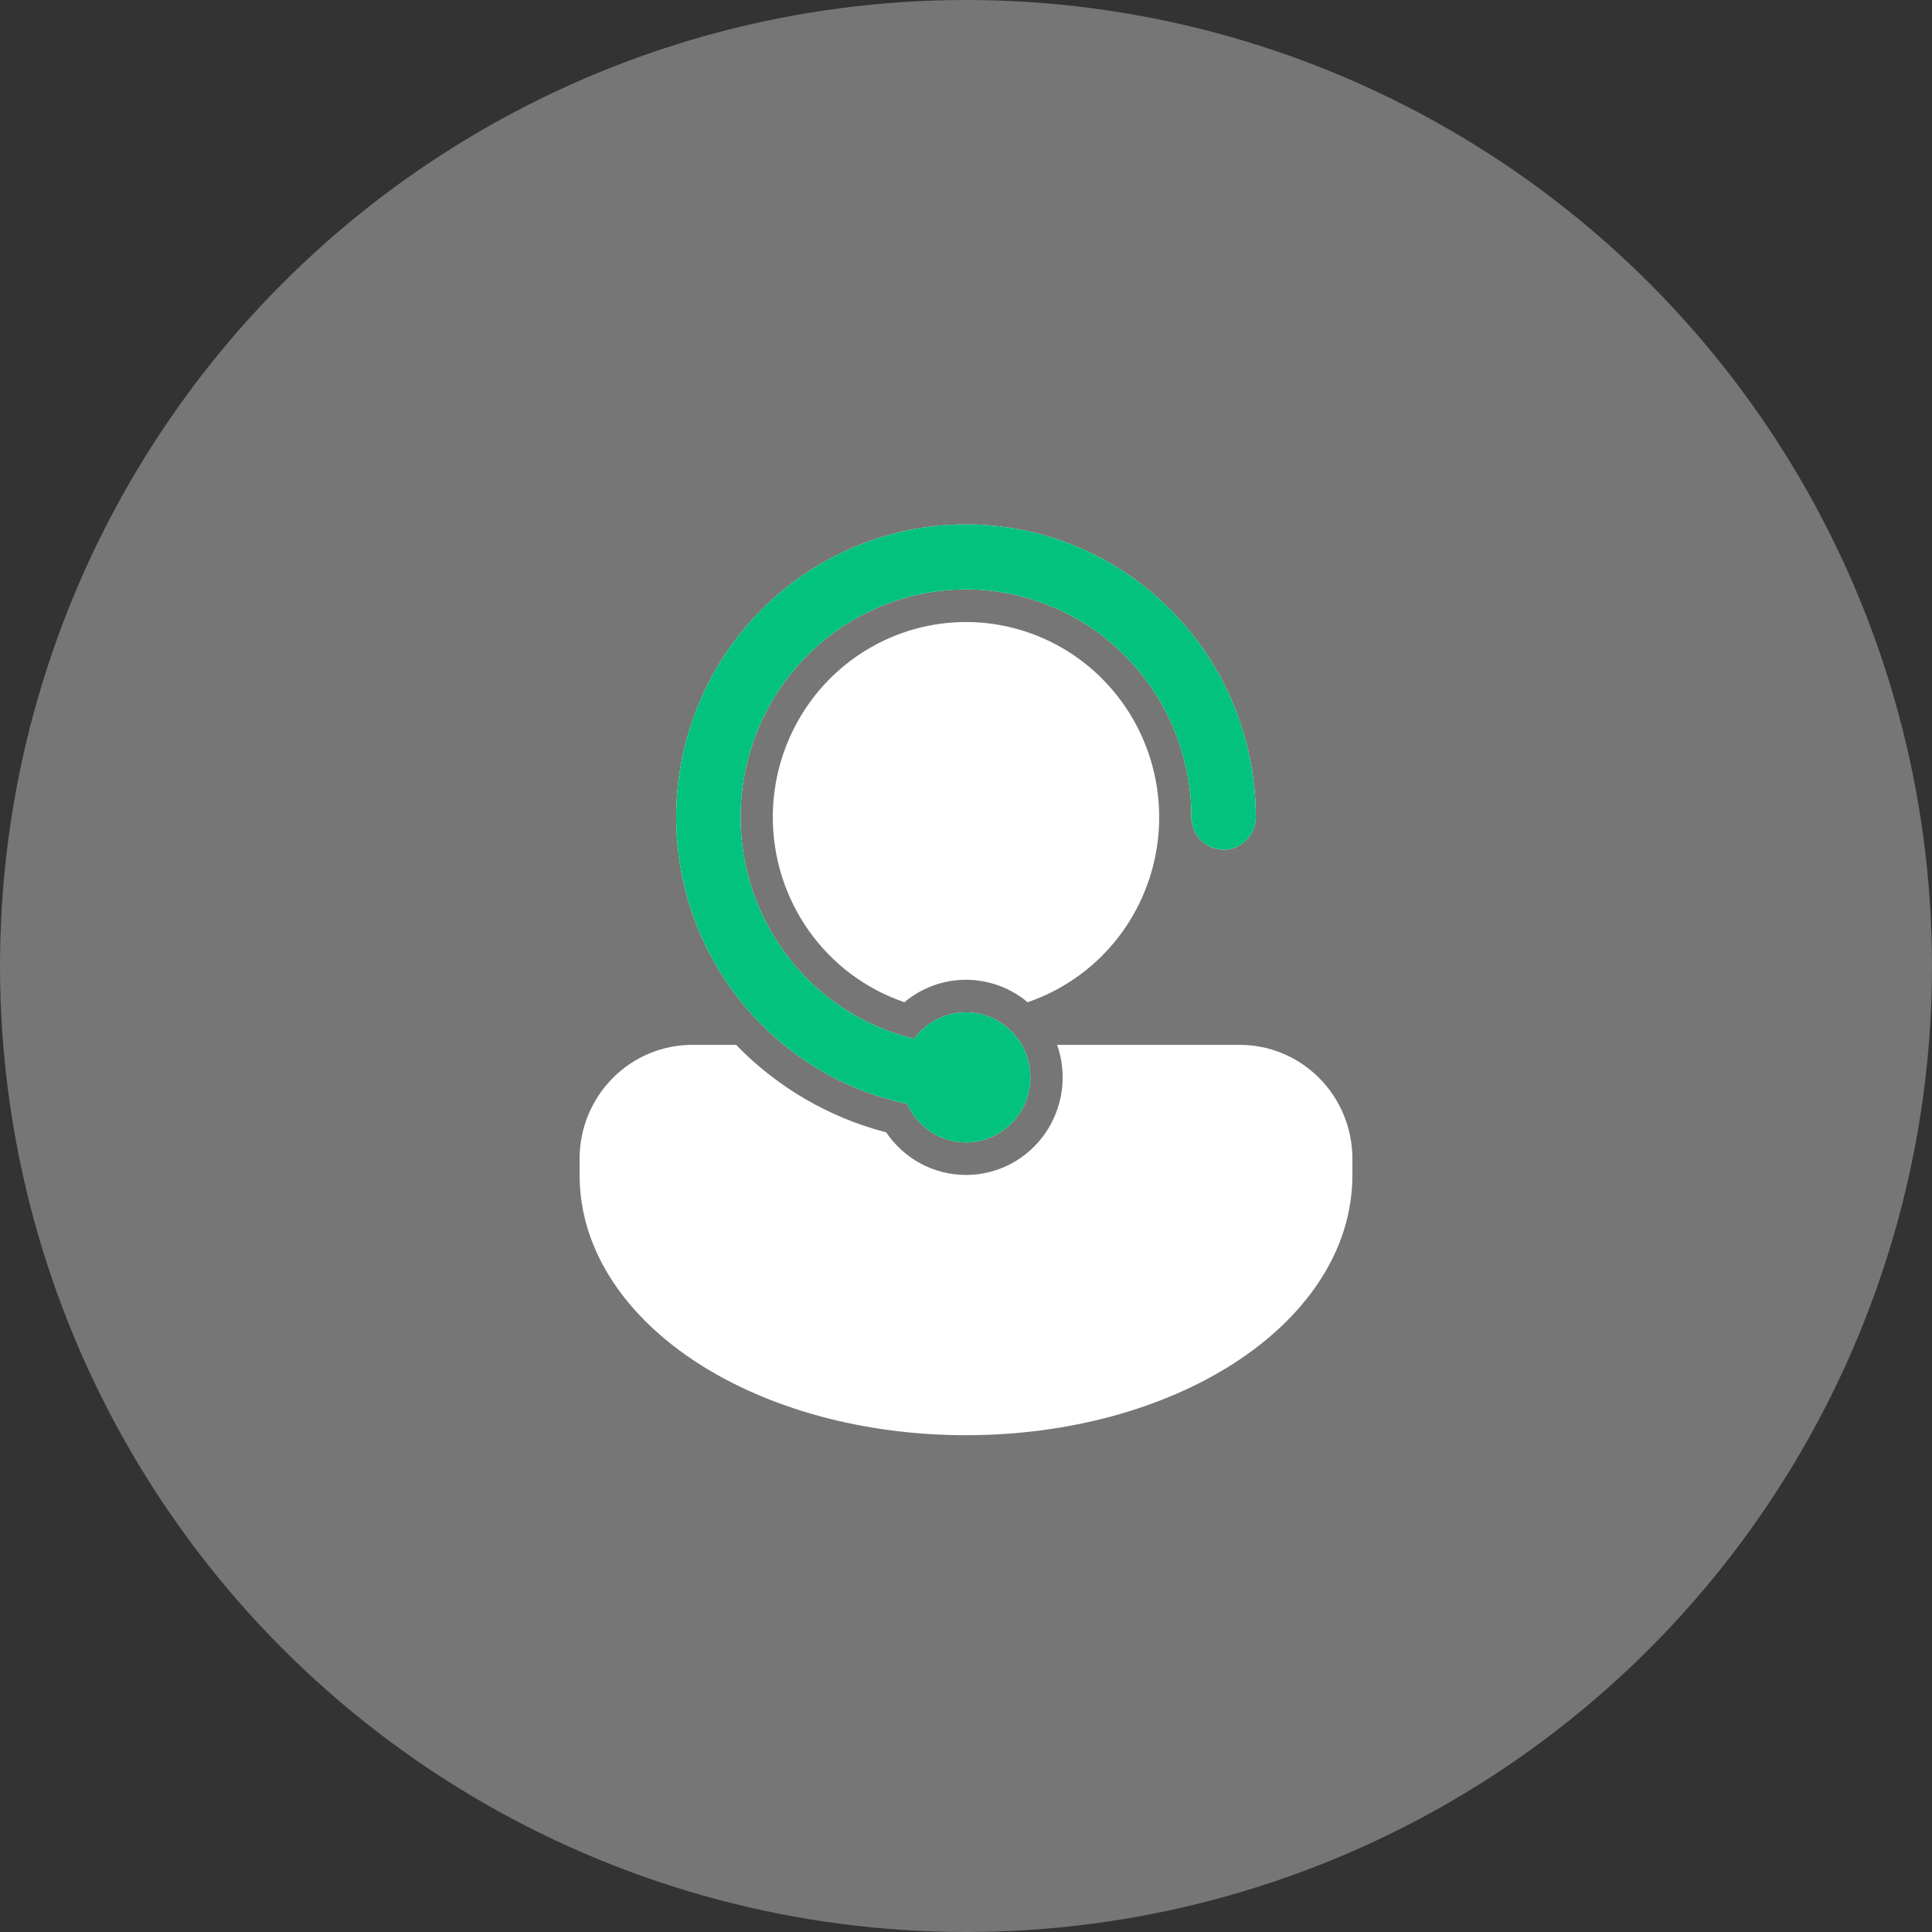
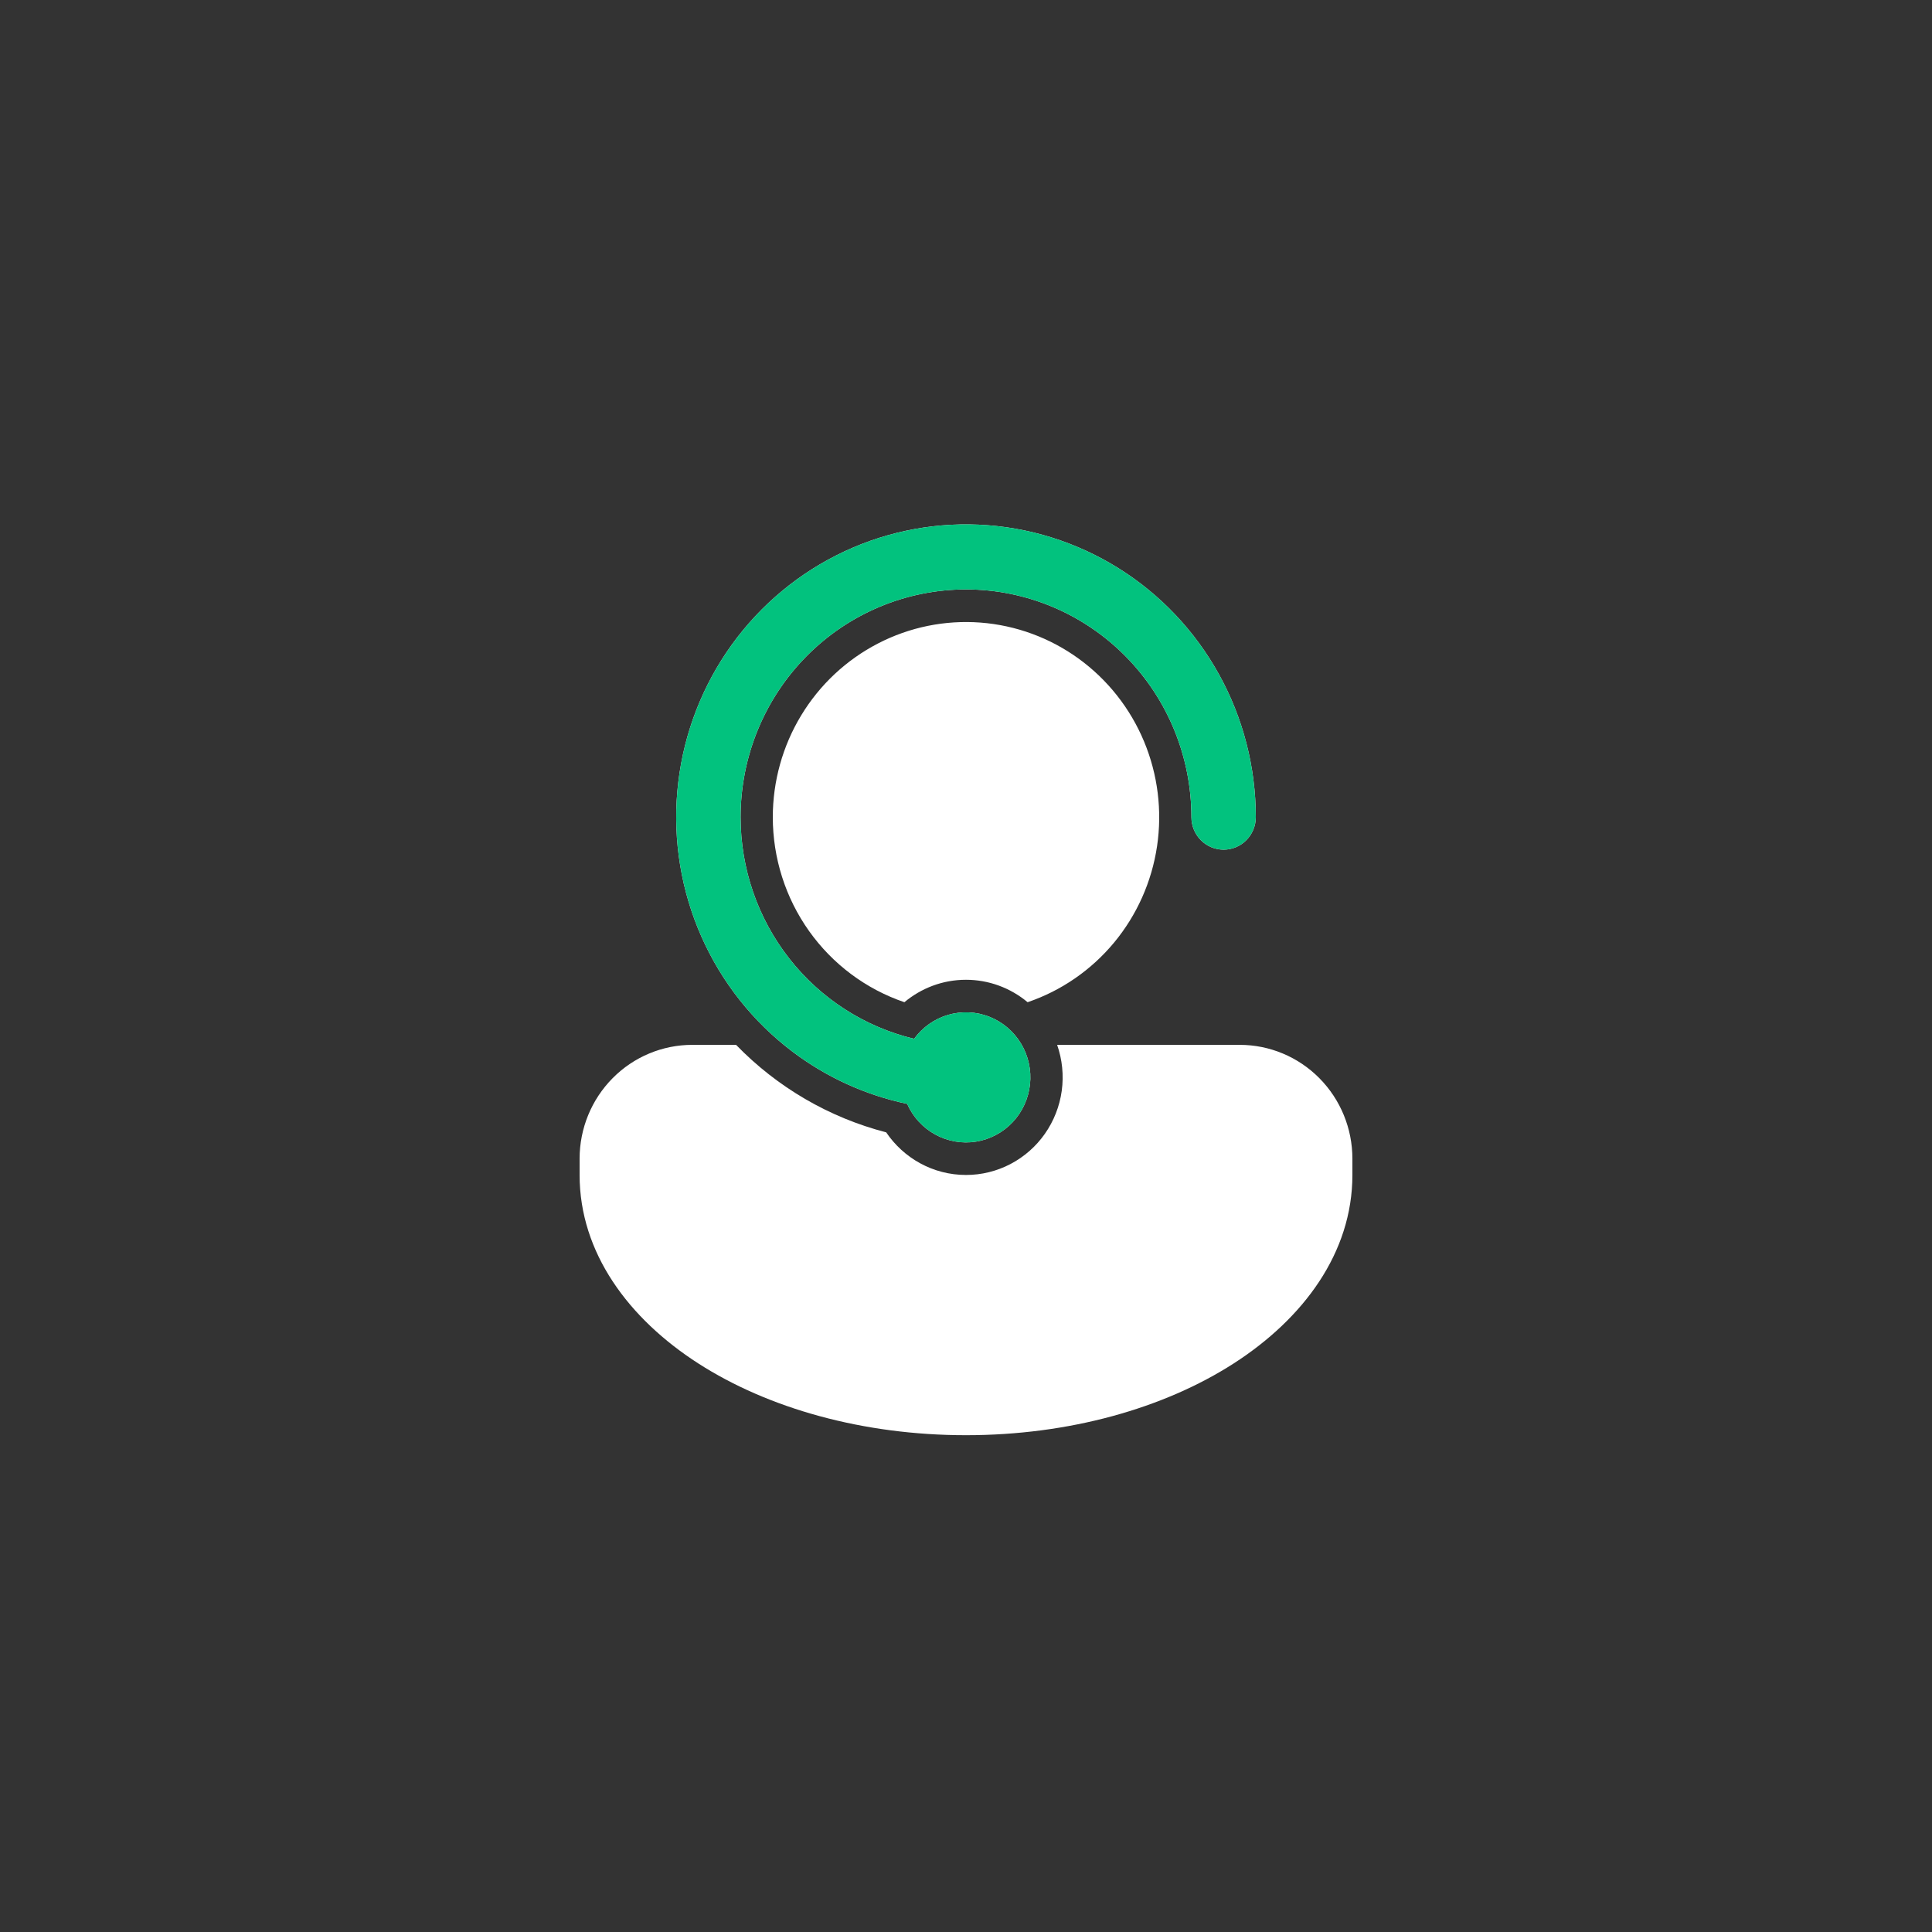
<svg xmlns="http://www.w3.org/2000/svg" width="70" height="70" viewBox="0 0 70 70" fill="none">
  <rect x="0" y="0" width="70" height="70" fill="#333333" stroke="none" />
-   <circle opacity="0.4" cx="35" cy="35" r="35" fill="#D9D9D9" />
  <path d="M26.833 29.607C26.833 27.418 27.694 25.32 29.225 23.773C30.757 22.226 32.834 21.356 35 21.356C37.166 21.356 39.243 22.226 40.775 23.773C42.306 25.32 43.167 27.418 43.167 29.607C43.167 29.919 43.29 30.219 43.508 30.44C43.727 30.661 44.024 30.785 44.333 30.785C44.643 30.785 44.94 30.661 45.158 30.44C45.377 30.219 45.5 29.919 45.5 29.607C45.5 27.797 45.042 26.019 44.169 24.439C43.297 22.859 42.039 21.531 40.515 20.581C38.991 19.631 37.252 19.09 35.463 19.01C33.674 18.93 31.895 19.314 30.294 20.125C28.693 20.936 27.324 22.147 26.317 23.642C25.311 25.138 24.699 26.87 24.541 28.672C24.383 30.474 24.684 32.286 25.415 33.938C26.146 35.589 27.283 37.024 28.718 38.107C29.948 39.035 31.365 39.68 32.868 39.995C33.077 40.468 33.435 40.859 33.886 41.106C34.336 41.353 34.855 41.444 35.362 41.364C35.869 41.283 36.335 41.036 36.689 40.661C37.043 40.286 37.264 39.803 37.319 39.288C37.375 38.773 37.26 38.254 36.994 37.811C36.727 37.368 36.324 37.026 35.846 36.838C35.368 36.65 34.842 36.627 34.349 36.771C33.856 36.916 33.425 37.22 33.12 37.638C31.33 37.21 29.736 36.184 28.595 34.727C27.453 33.269 26.833 31.465 26.833 29.607ZM28 29.607C28 28.306 28.356 27.03 29.028 25.92C29.7 24.81 30.662 23.909 31.808 23.316C32.954 22.722 34.239 22.46 35.524 22.557C36.808 22.655 38.041 23.108 39.086 23.867C40.132 24.627 40.95 25.663 41.45 26.862C41.95 28.06 42.114 29.375 41.922 30.662C41.73 31.948 41.191 33.156 40.364 34.153C39.536 35.15 38.452 35.897 37.232 36.312C36.604 35.787 35.815 35.499 35 35.499C34.152 35.499 33.375 35.805 32.768 36.312C31.378 35.839 30.171 34.938 29.315 33.735C28.459 32.532 28 31.088 28 29.607ZM35 42.571C35.56 42.572 36.112 42.436 36.61 42.176C37.107 41.916 37.536 41.539 37.859 41.078C38.182 40.616 38.392 40.082 38.469 39.522C38.546 38.961 38.488 38.39 38.302 37.857H44.917C46 37.857 47.038 38.291 47.804 39.065C48.57 39.839 49 40.888 49 41.982V42.571C49 45.392 47.223 47.777 44.701 49.399C42.164 51.03 38.731 52 35 52C31.269 52 27.837 51.03 25.299 49.399C22.777 47.777 21 45.392 21 42.571V41.982C21 40.888 21.43 39.839 22.196 39.065C22.962 38.291 24 37.857 25.083 37.857H26.669C28.161 39.396 30.042 40.492 32.108 41.027C32.738 41.959 33.8 42.571 35 42.571Z" fill="white" />
  <path d="M26.833 29.607C26.833 27.418 27.694 25.32 29.225 23.773C30.757 22.226 32.834 21.356 35 21.356C37.166 21.356 39.243 22.226 40.775 23.773C42.306 25.32 43.167 27.418 43.167 29.607C43.167 29.919 43.29 30.219 43.508 30.44C43.727 30.661 44.024 30.785 44.333 30.785C44.643 30.785 44.94 30.661 45.158 30.44C45.377 30.219 45.5 29.919 45.5 29.607C45.5 27.797 45.042 26.019 44.169 24.439C43.297 22.859 42.039 21.531 40.515 20.581C38.991 19.631 37.252 19.09 35.463 19.01C33.674 18.93 31.895 19.314 30.294 20.125C28.693 20.936 27.324 22.147 26.317 23.642C25.311 25.138 24.699 26.87 24.541 28.672C24.383 30.474 24.684 32.286 25.415 33.938C26.146 35.589 27.283 37.024 28.718 38.107C29.948 39.035 31.365 39.68 32.868 39.995C33.077 40.468 33.435 40.859 33.886 41.106C34.336 41.353 34.855 41.444 35.362 41.364C35.869 41.283 36.335 41.036 36.689 40.661C37.043 40.286 37.264 39.803 37.319 39.288C37.375 38.773 37.26 38.254 36.994 37.811C36.727 37.368 36.324 37.026 35.846 36.838C35.368 36.65 34.842 36.627 34.349 36.771C33.856 36.916 33.425 37.22 33.12 37.638C31.33 37.21 29.736 36.184 28.595 34.727C27.453 33.269 26.833 31.465 26.833 29.607Z" fill="#02C27E" />
</svg>